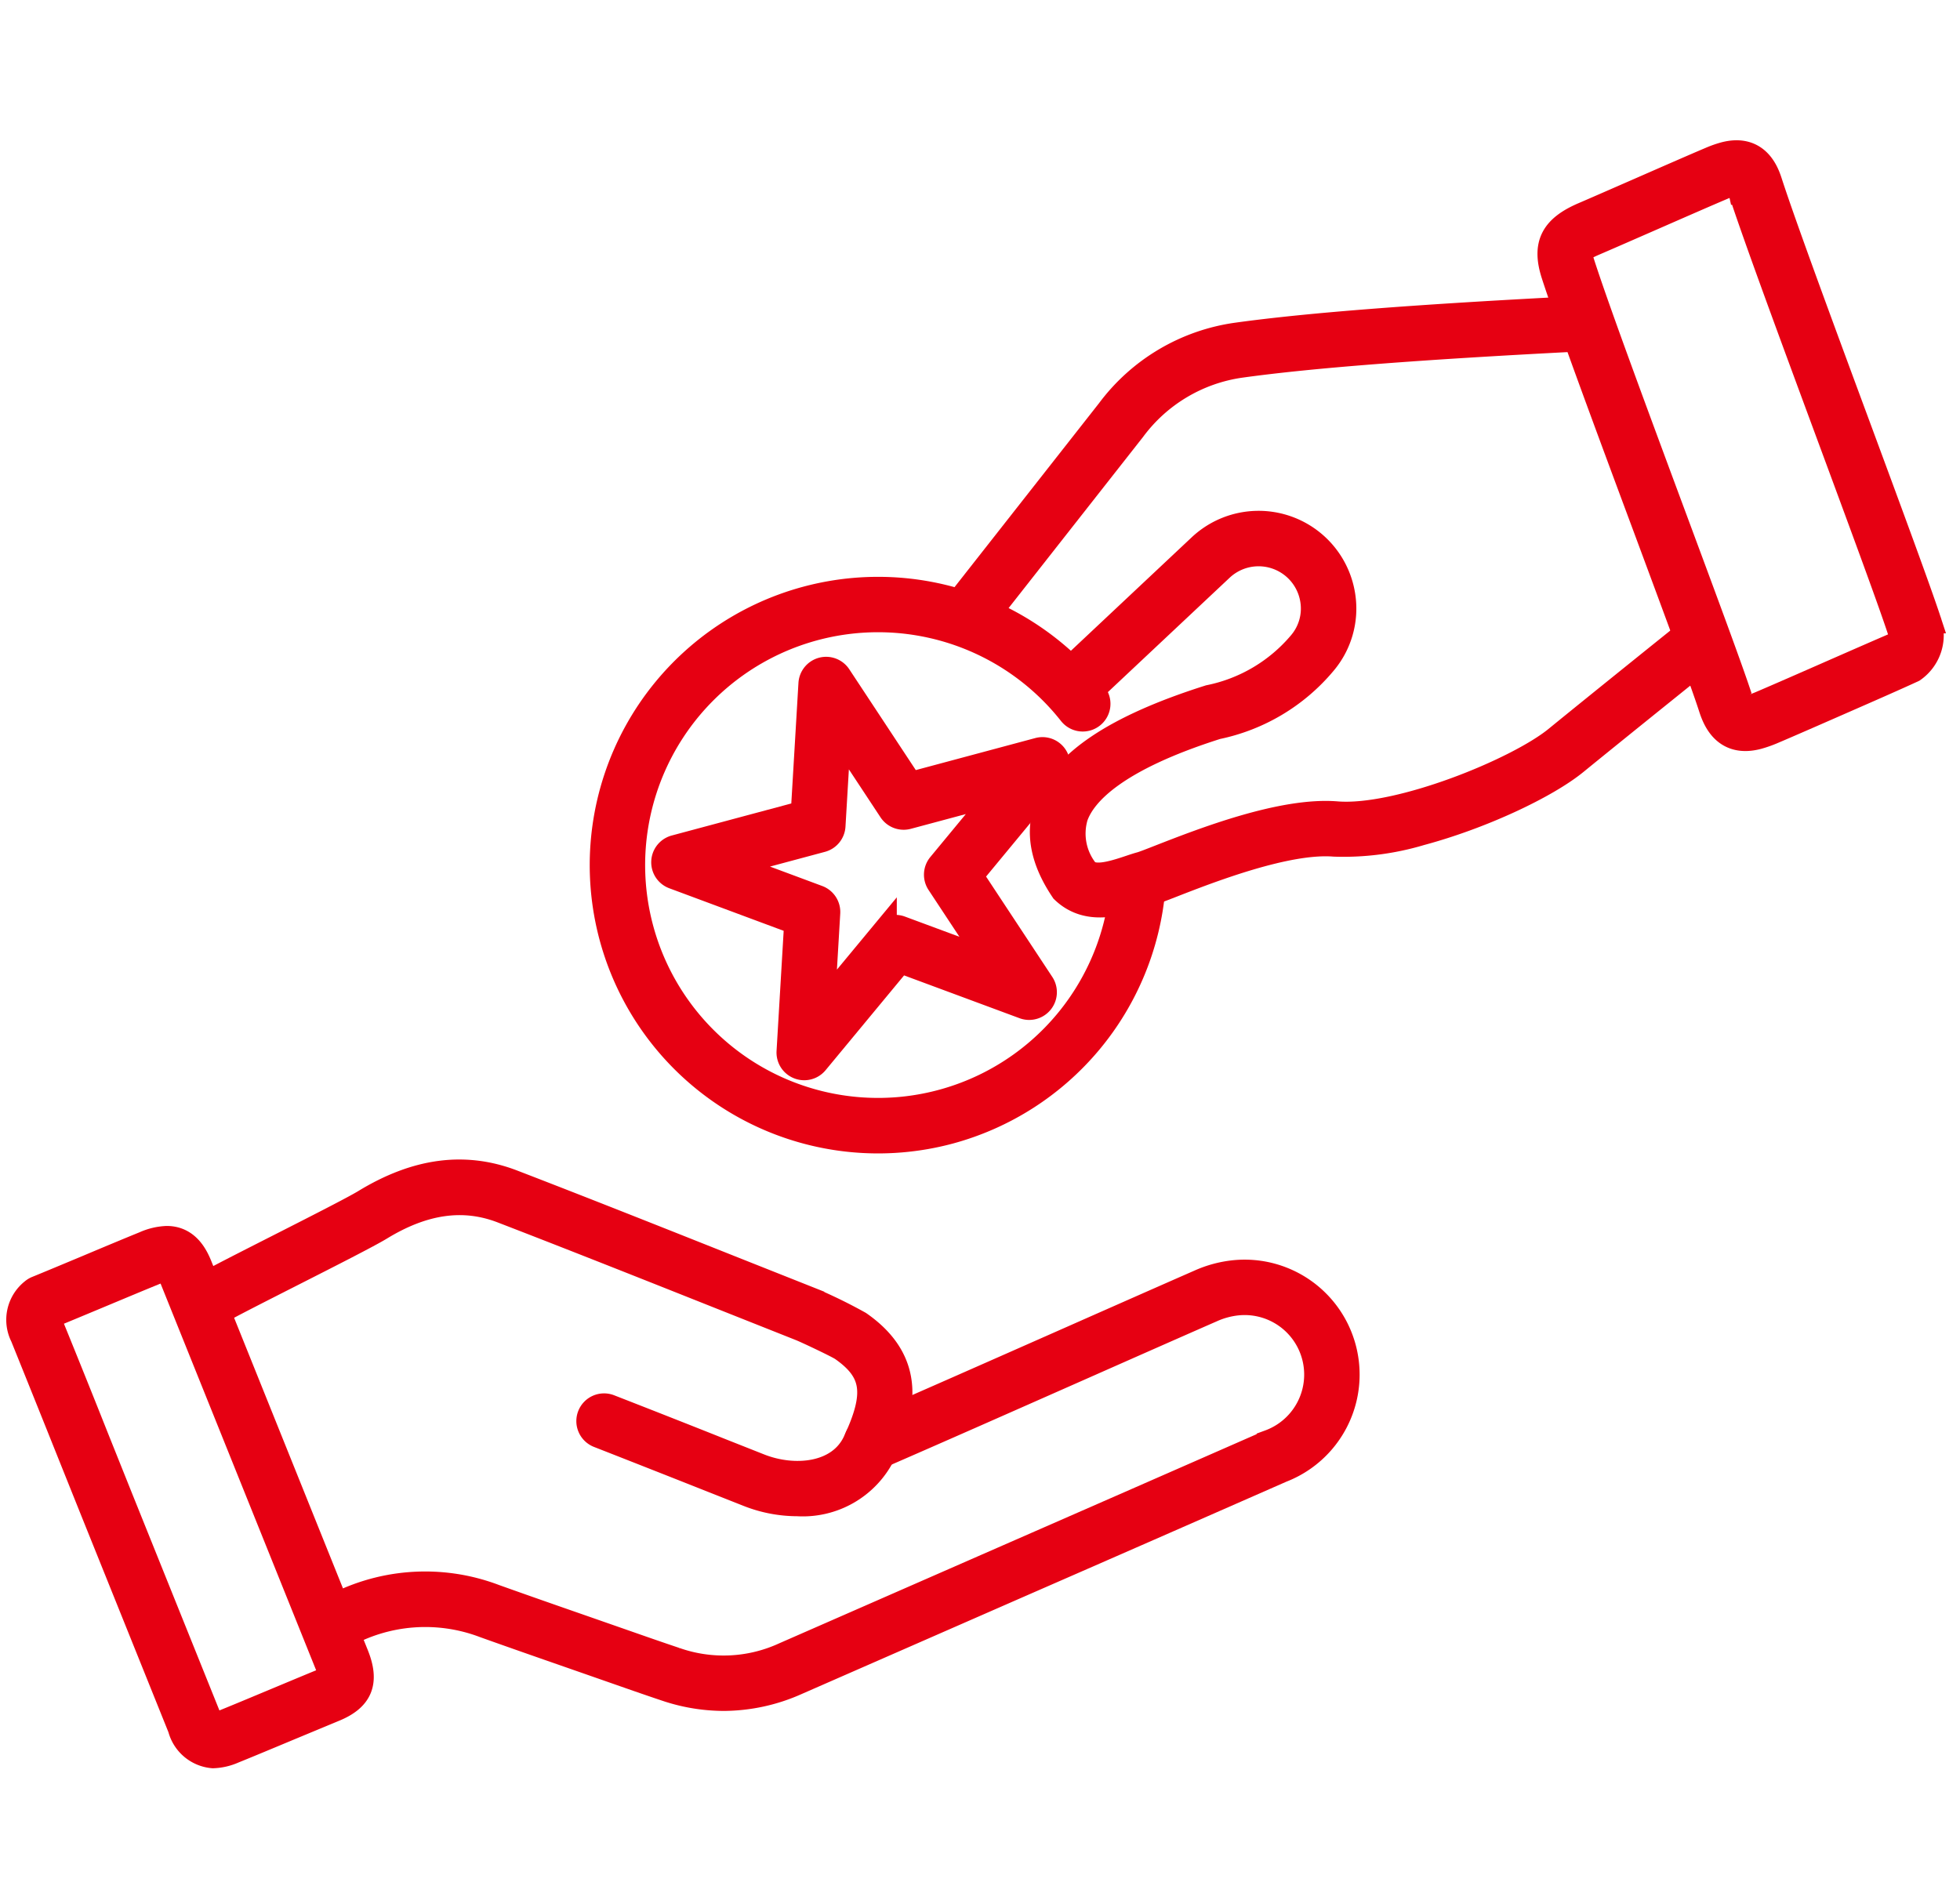
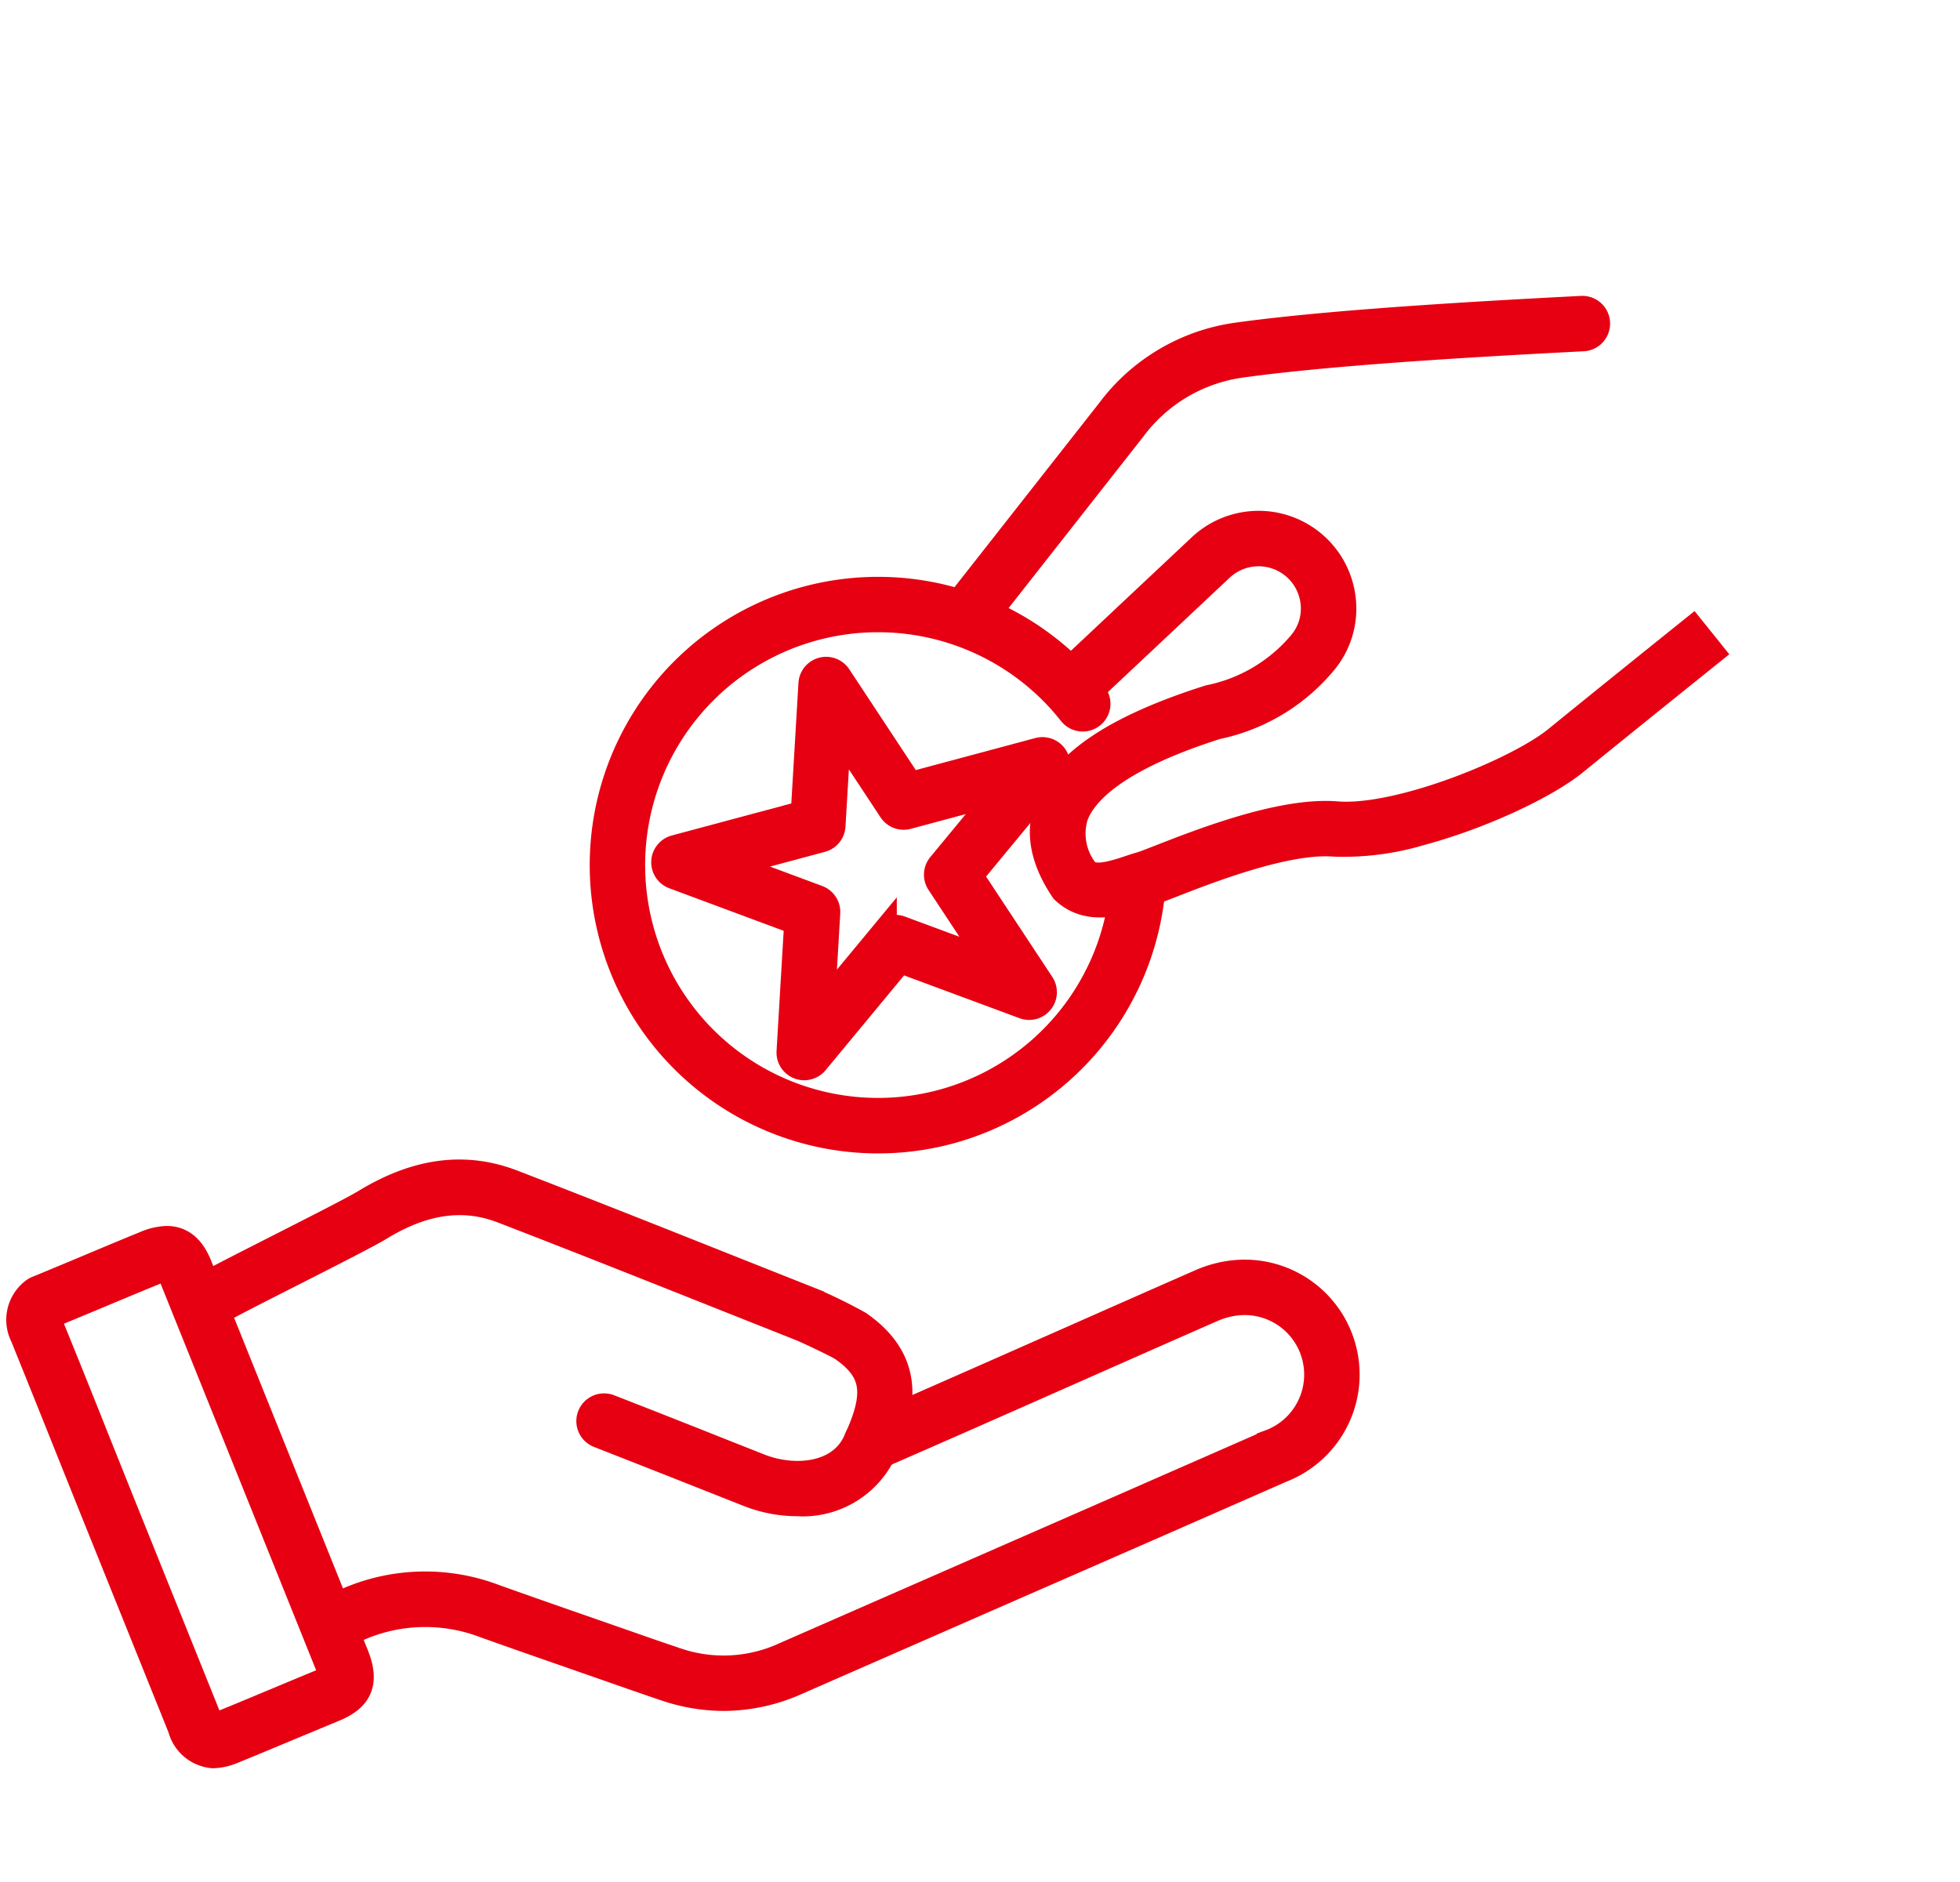
<svg xmlns="http://www.w3.org/2000/svg" width="152" height="146" viewBox="0 0 152 146">
  <defs>
    <clipPath id="a">
      <rect width="152" height="146" transform="translate(2.394 0.279)" fill="#e60012" stroke="#e60012" stroke-width="2" />
    </clipPath>
  </defs>
  <g transform="translate(-2.394 -19.65)">
    <g transform="translate(0 19.371)" clip-path="url(#a)">
      <g transform="translate(12.894 14.542)">
        <g transform="translate(-9 76.677)">
          <path d="M102.333,273.375a14.057,14.057,0,0,1-4.48-.751c-1.405-.47-2.8-.96-4.2-1.45l-3.056-1.067c-2.273-.792-4.546-1.584-6.812-2.394a12.907,12.907,0,0,0-11,.855,1.15,1.15,0,1,1-1.14-2,15.146,15.146,0,0,1,12.913-1.023c2.261.808,4.528,1.6,6.795,2.388L94.41,269c1.389.486,2.778.973,4.173,1.44a11.3,11.3,0,0,0,8.473-.4l16.963-7.431q10.325-4.518,20.644-9.048a5.617,5.617,0,0,0-2.545-10.858,6.473,6.473,0,0,0-1.948.536c-2.969,1.3-6.651,2.93-10.461,4.615-5.47,2.419-11.2,4.955-15.471,6.808a1.15,1.15,0,0,1-.916-2.11c4.264-1.852,9.992-4.385,15.457-6.8,3.813-1.686,7.5-3.316,10.468-4.618a8.733,8.733,0,0,1,2.634-.717,7.915,7.915,0,0,1,3.708,15.251q-10.318,4.537-20.648,9.049l-16.96,7.429A13.951,13.951,0,0,1,102.333,273.375Z" transform="translate(-47.709 -232.604)" fill="#e60012" stroke="#e60012" stroke-linecap="round" stroke-width="2" />
          <path d="M88.474,242.388a10.384,10.384,0,0,1-3.783-.724L81.747,240.5q-4.332-1.717-8.67-3.416a1.15,1.15,0,1,1,.835-2.143q4.348,1.693,8.682,3.421l2.943,1.165c2.683,1.062,6.208.757,7.455-1.9,1.752-3.734,1.5-5.5-1.043-7.273-.341-.23-2.707-1.355-3.232-1.563l-6.069-2.411c-5.678-2.258-11.357-4.517-17.058-6.716-3-1.156-6.087-.724-9.445,1.322-.95.578-3.977,2.116-6.9,3.6-2.46,1.25-4.808,2.441-5.6,2.9a1.15,1.15,0,1,1-1.158-1.988c.8-.468,3.2-1.687,5.712-2.963,2.754-1.4,5.875-2.984,6.749-3.517,4.009-2.442,7.761-2.933,11.47-1.5,5.709,2.2,11.395,4.463,17.081,6.725l6.067,2.41a39.027,39.027,0,0,1,3.7,1.815c4.36,3.039,3.361,6.829,1.81,10.137A6.927,6.927,0,0,1,88.474,242.388Z" transform="translate(-28.14 -216.719)" fill="#e60012" stroke="#e60012" stroke-linecap="round" stroke-width="2" />
          <path d="M11.431,232.4h0c1.683,0,2.3,1.526,2.591,2.259l12.069,30.007c.851,2.114.341,3.37-1.7,4.2l-3.321,1.38c-1.721.719-3.554,1.484-4.457,1.846a4.277,4.277,0,0,1-1.6.372,2.826,2.826,0,0,1-2.5-2.107L5.688,253.4l-1.844-4.6q-1.77-4.425-3.555-8.844a2.815,2.815,0,0,1,.761-3.482,1.15,1.15,0,0,1,.319-.195c.838-.34,2.361-.977,3.919-1.628C7,233.929,8.75,233.2,9.7,232.815A4.654,4.654,0,0,1,11.431,232.4Zm12.775,33.961a2.993,2.993,0,0,0-.249-.835l-12.07-30.009c-.278-.692-.433-.814-.45-.826l-.007.009a2.686,2.686,0,0,0-.875.25c-.939.379-2.681,1.108-4.381,1.818-1.454.608-2.878,1.2-3.749,1.559-.155.162-.185.318-.006.758q1.8,4.421,3.56,8.855l1.842,4.6L14.646,269.5a1.772,1.772,0,0,0,.374.681,3.242,3.242,0,0,0,.735-.222c.9-.359,2.717-1.119,4.426-1.833,1.351-.564,2.633-1.1,3.341-1.388a1.78,1.78,0,0,0,.685-.378Z" transform="translate(0.002 -227.246)" fill="#e60012" stroke="#e60012" stroke-linecap="round" stroke-width="2" />
        </g>
        <g transform="matrix(0.966, -0.259, 0.259, 0.966, 27.578, 23.396)">
          <path d="M15.744,0a1.15,1.15,0,0,1,1.091.787L20.02,10.36H30.338A1.15,1.15,0,0,1,31,12.447l-8.316,5.914,3.178,9.553a1.15,1.15,0,0,1-1.757,1.3l-8.365-5.935L7.379,29.215a1.15,1.15,0,0,1-1.757-1.3L8.8,18.361.484,12.447A1.15,1.15,0,0,1,1.15,10.36H11.468L14.653.787A1.15,1.15,0,0,1,15.744,0ZM26.736,12.66H19.19a1.15,1.15,0,0,1-1.091-.787L15.744,4.794l-2.355,7.079a1.15,1.15,0,0,1-1.091.787H4.752l6.074,4.319a1.15,1.15,0,0,1,.425,1.3L8.914,25.306l6.164-4.373a1.15,1.15,0,0,1,1.331,0l6.165,4.373L20.237,18.28a1.15,1.15,0,0,1,.425-1.3Z" transform="translate(5.358 20.489)" fill="#e60012" stroke="#e60012" stroke-linecap="round" stroke-width="2" />
          <path d="M21.359,42.719A21.359,21.359,0,1,1,40.983,12.913a1.15,1.15,0,1,1-2.112.91A19.059,19.059,0,1,0,39.3,27.8a1.15,1.15,0,1,1,2.165.778A21.414,21.414,0,0,1,21.359,42.719Z" transform="translate(0 14.851)" fill="#e60012" stroke="#e60012" stroke-linecap="round" stroke-width="2" />
-           <path d="M6,44.233h0c-2.75,0-2.867-2.314-2.911-3.185-.106-2.1-.677-8.183-1.281-14.624C1.057,18.484.213,9.486.011,5.55c-.125-2.416.827-3.5,3.4-3.871.954-.137,2.683-.4,4.51-.677C10.278.643,12.8.26,14.036.089A8.2,8.2,0,0,1,15.149,0c2.683,0,2.8,2.255,2.838,3,.186,3.583,1,12.422,1.725,20.221.632,6.833,1.228,13.286,1.364,15.749a3.242,3.242,0,0,1-2.128,3.367c-1.449.251-3.539.569-5.675.894-2.335.356-4.726.72-6.011.9A9.225,9.225,0,0,1,6,44.233ZM5.55,41.884a1.4,1.4,0,0,0,.445.049H6a6.952,6.952,0,0,0,.946-.082c1.279-.181,3.661-.543,5.986-.9,2.145-.327,4.242-.646,5.392-.81.391-.221.491-.5.46-1.051-.134-2.421-.728-8.854-1.358-15.664-.758-8.2-1.543-16.684-1.731-20.313a1.786,1.786,0,0,0-.139-.776,1.692,1.692,0,0,0-.4-.038,5.922,5.922,0,0,0-.8.067c-1.228.17-3.74.552-6.091.909-1.834.278-3.57.542-4.527.68-1.491.215-1.484.358-1.426,1.476.2,3.888,1.042,12.861,1.784,20.777.633,6.748,1.18,12.575,1.289,14.723a2.022,2.022,0,0,0,.169.953Z" transform="translate(83.853 0)" fill="#e60012" stroke="#e60012" stroke-linecap="round" stroke-width="2" />
          <path d="M1.151,16.587A1.15,1.15,0,0,1,.46,14.516l15.081-11.3A14.9,14.9,0,0,1,26.58.111c5.513.684,13.9,2.25,26.406,4.93A1.15,1.15,0,0,1,52.5,7.289C40.069,4.624,31.741,3.069,26.3,2.393a12.6,12.6,0,0,0-9.348,2.642L1.84,16.357A1.145,1.145,0,0,1,1.151,16.587Z" transform="translate(32.257 3.623)" fill="#e60012" stroke="#e60012" stroke-linecap="round" stroke-width="2" />
          <path d="M28.489,26.619a20.841,20.841,0,0,1-6.683-.9c-3.483-1.245-9.937-.53-13.038-.187-.915.1-1.586.171-1.893.171-.213,0-.463.016-.735.033-1.577.1-4.216.263-5.553-1.967-.93-2.7-.738-4.85.469-6.6,2.029-2.952,6.713-4.552,14.319-4.891a12.535,12.535,0,0,0,7.95-2.223,4.184,4.184,0,0,0,1.788-2.99,4.277,4.277,0,0,0-6.263-4.259L6.633,9.358A1.15,1.15,0,0,1,5.546,7.331L17.761.78A6.577,6.577,0,0,1,27.4,7.322a6.482,6.482,0,0,1-2.774,4.631,14.663,14.663,0,0,1-9.26,2.623C7.079,14.952,4.03,16.9,2.95,18.473a4.688,4.688,0,0,0-.287,4.346c.467.725,1.79.723,3.333.626.326-.02.624-.038.878-.038s.846-.069,1.64-.157c3.524-.39,10.083-1.117,14.066.307,4.532,1.62,14.421.381,17.994-1.227,3.931-1.769,12.381-5.488,12.381-5.488l.927,2.105s-8.439,3.714-12.364,5.48C38.831,25.638,33.378,26.619,28.489,26.619Z" transform="translate(34.154 18.051)" fill="#e60012" stroke="#e60012" stroke-linecap="round" stroke-width="2" />
        </g>
      </g>
    </g>
  </g>
</svg>